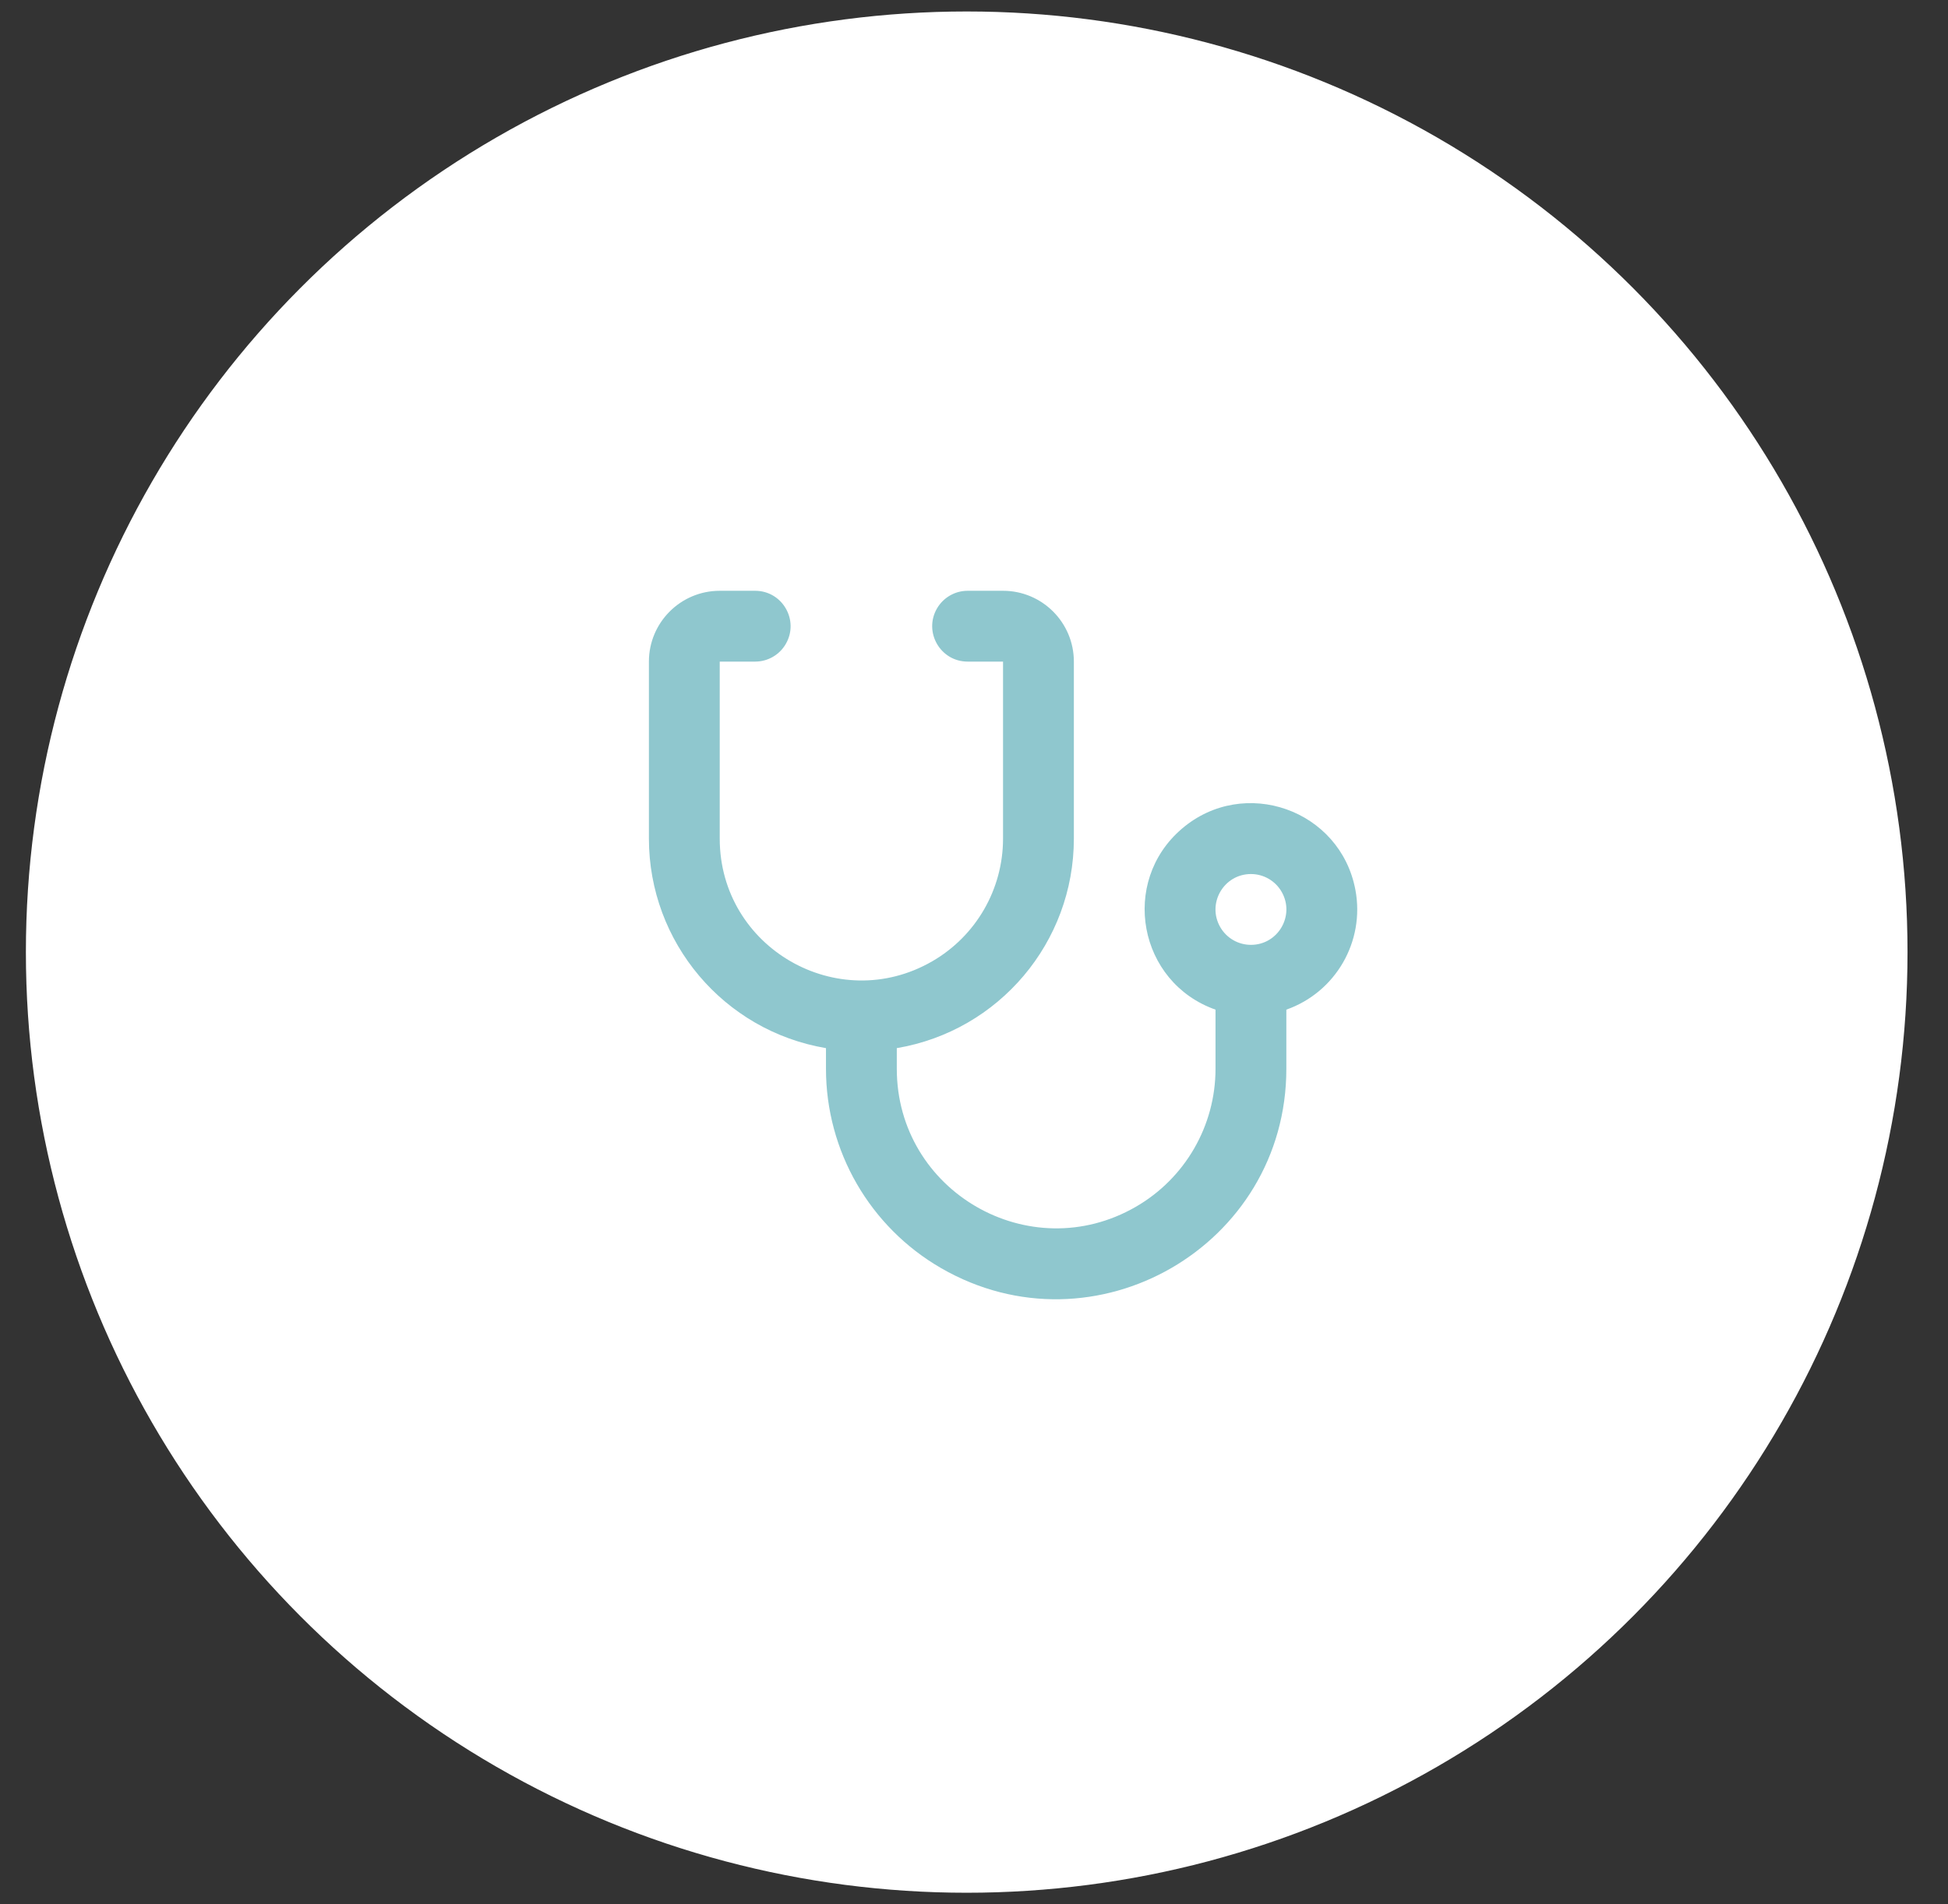
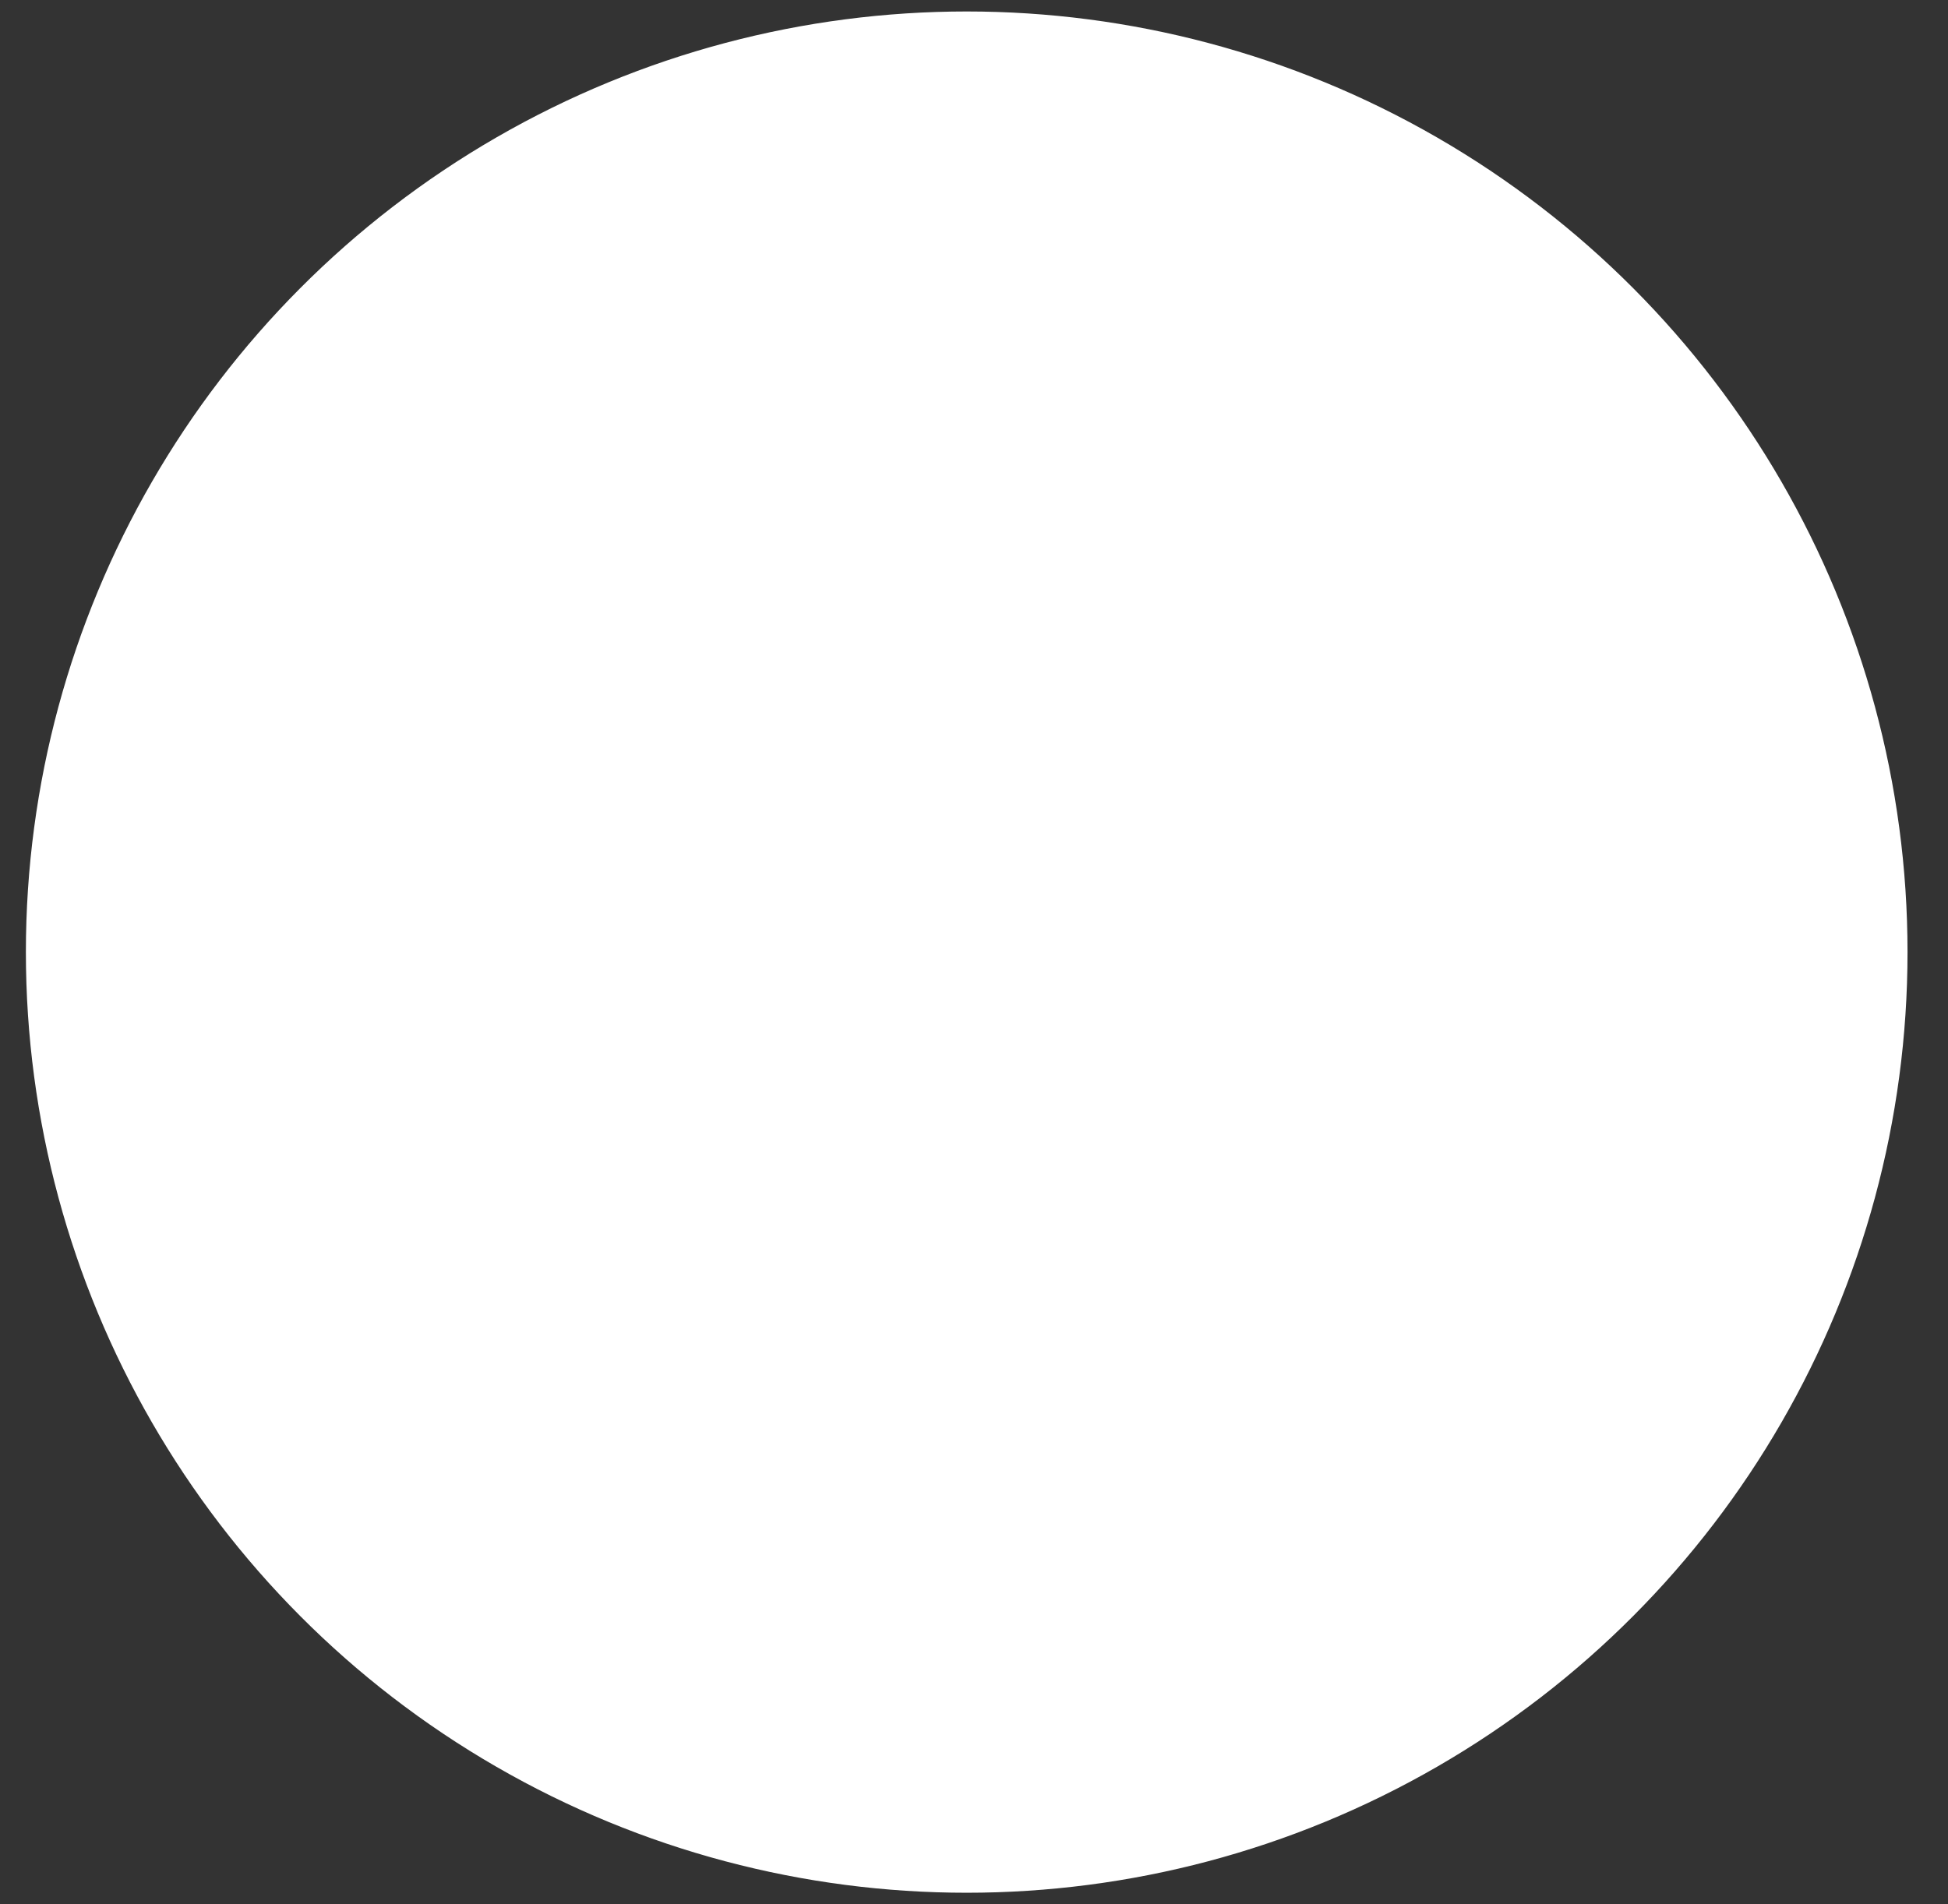
<svg xmlns="http://www.w3.org/2000/svg" viewBox="120.279 46.797 55.008 53.777">
  <rect x="120.279" y="46.797" width="55.008" height="53.777" fill="#333333" stroke="none" />
  <defs>
    <view id="view-1" viewBox="231.527 224.366 84.975 105.501">
      <title>View 1</title>
    </view>
  </defs>
  <circle style="fill: rgb(255, 255, 255); stroke: rgb(255, 255, 255);" cx="-147.577" cy="-73.688" r="26.067" transform="matrix(-1, 0, 0, -1, 0, 0)" />
-   <path d="M 145.603 76.4 L 145.603 76.983 C 145.603 80.448 149.353 82.613 152.353 80.881 C 153.746 80.077 154.603 78.591 154.603 76.983 L 154.603 75.313 C 152.425 74.544 151.897 71.705 153.653 70.203 C 155.409 68.702 158.131 69.664 158.554 71.935 C 158.824 73.388 157.997 74.821 156.603 75.313 L 156.603 76.983 C 156.603 81.987 151.187 85.114 146.853 82.613 C 144.842 81.451 143.603 79.306 143.603 76.983 L 143.603 76.4 C 140.717 75.912 138.604 73.411 138.603 70.483 L 138.603 65.483 C 138.603 64.379 139.499 63.483 140.603 63.483 L 141.603 63.483 C 142.373 63.483 142.854 64.317 142.469 64.983 C 142.291 65.293 141.961 65.483 141.603 65.483 L 140.603 65.483 L 140.603 70.483 C 140.603 73.563 143.937 75.487 146.603 73.948 C 147.841 73.233 148.603 71.912 148.603 70.483 L 148.603 65.483 L 147.603 65.483 C 146.834 65.483 146.353 64.65 146.737 63.983 C 146.916 63.674 147.246 63.483 147.603 63.483 L 148.603 63.483 C 149.708 63.483 150.603 64.379 150.603 65.483 L 150.603 70.483 C 150.603 73.411 148.49 75.912 145.603 76.4 Z M 155.603 73.483 C 156.373 73.483 156.854 72.65 156.469 71.983 C 156.291 71.674 155.961 71.483 155.603 71.483 C 154.834 71.483 154.353 72.317 154.737 72.983 C 154.916 73.293 155.246 73.483 155.603 73.483 Z" style="fill: rgb(143, 199, 206);" />
</svg>